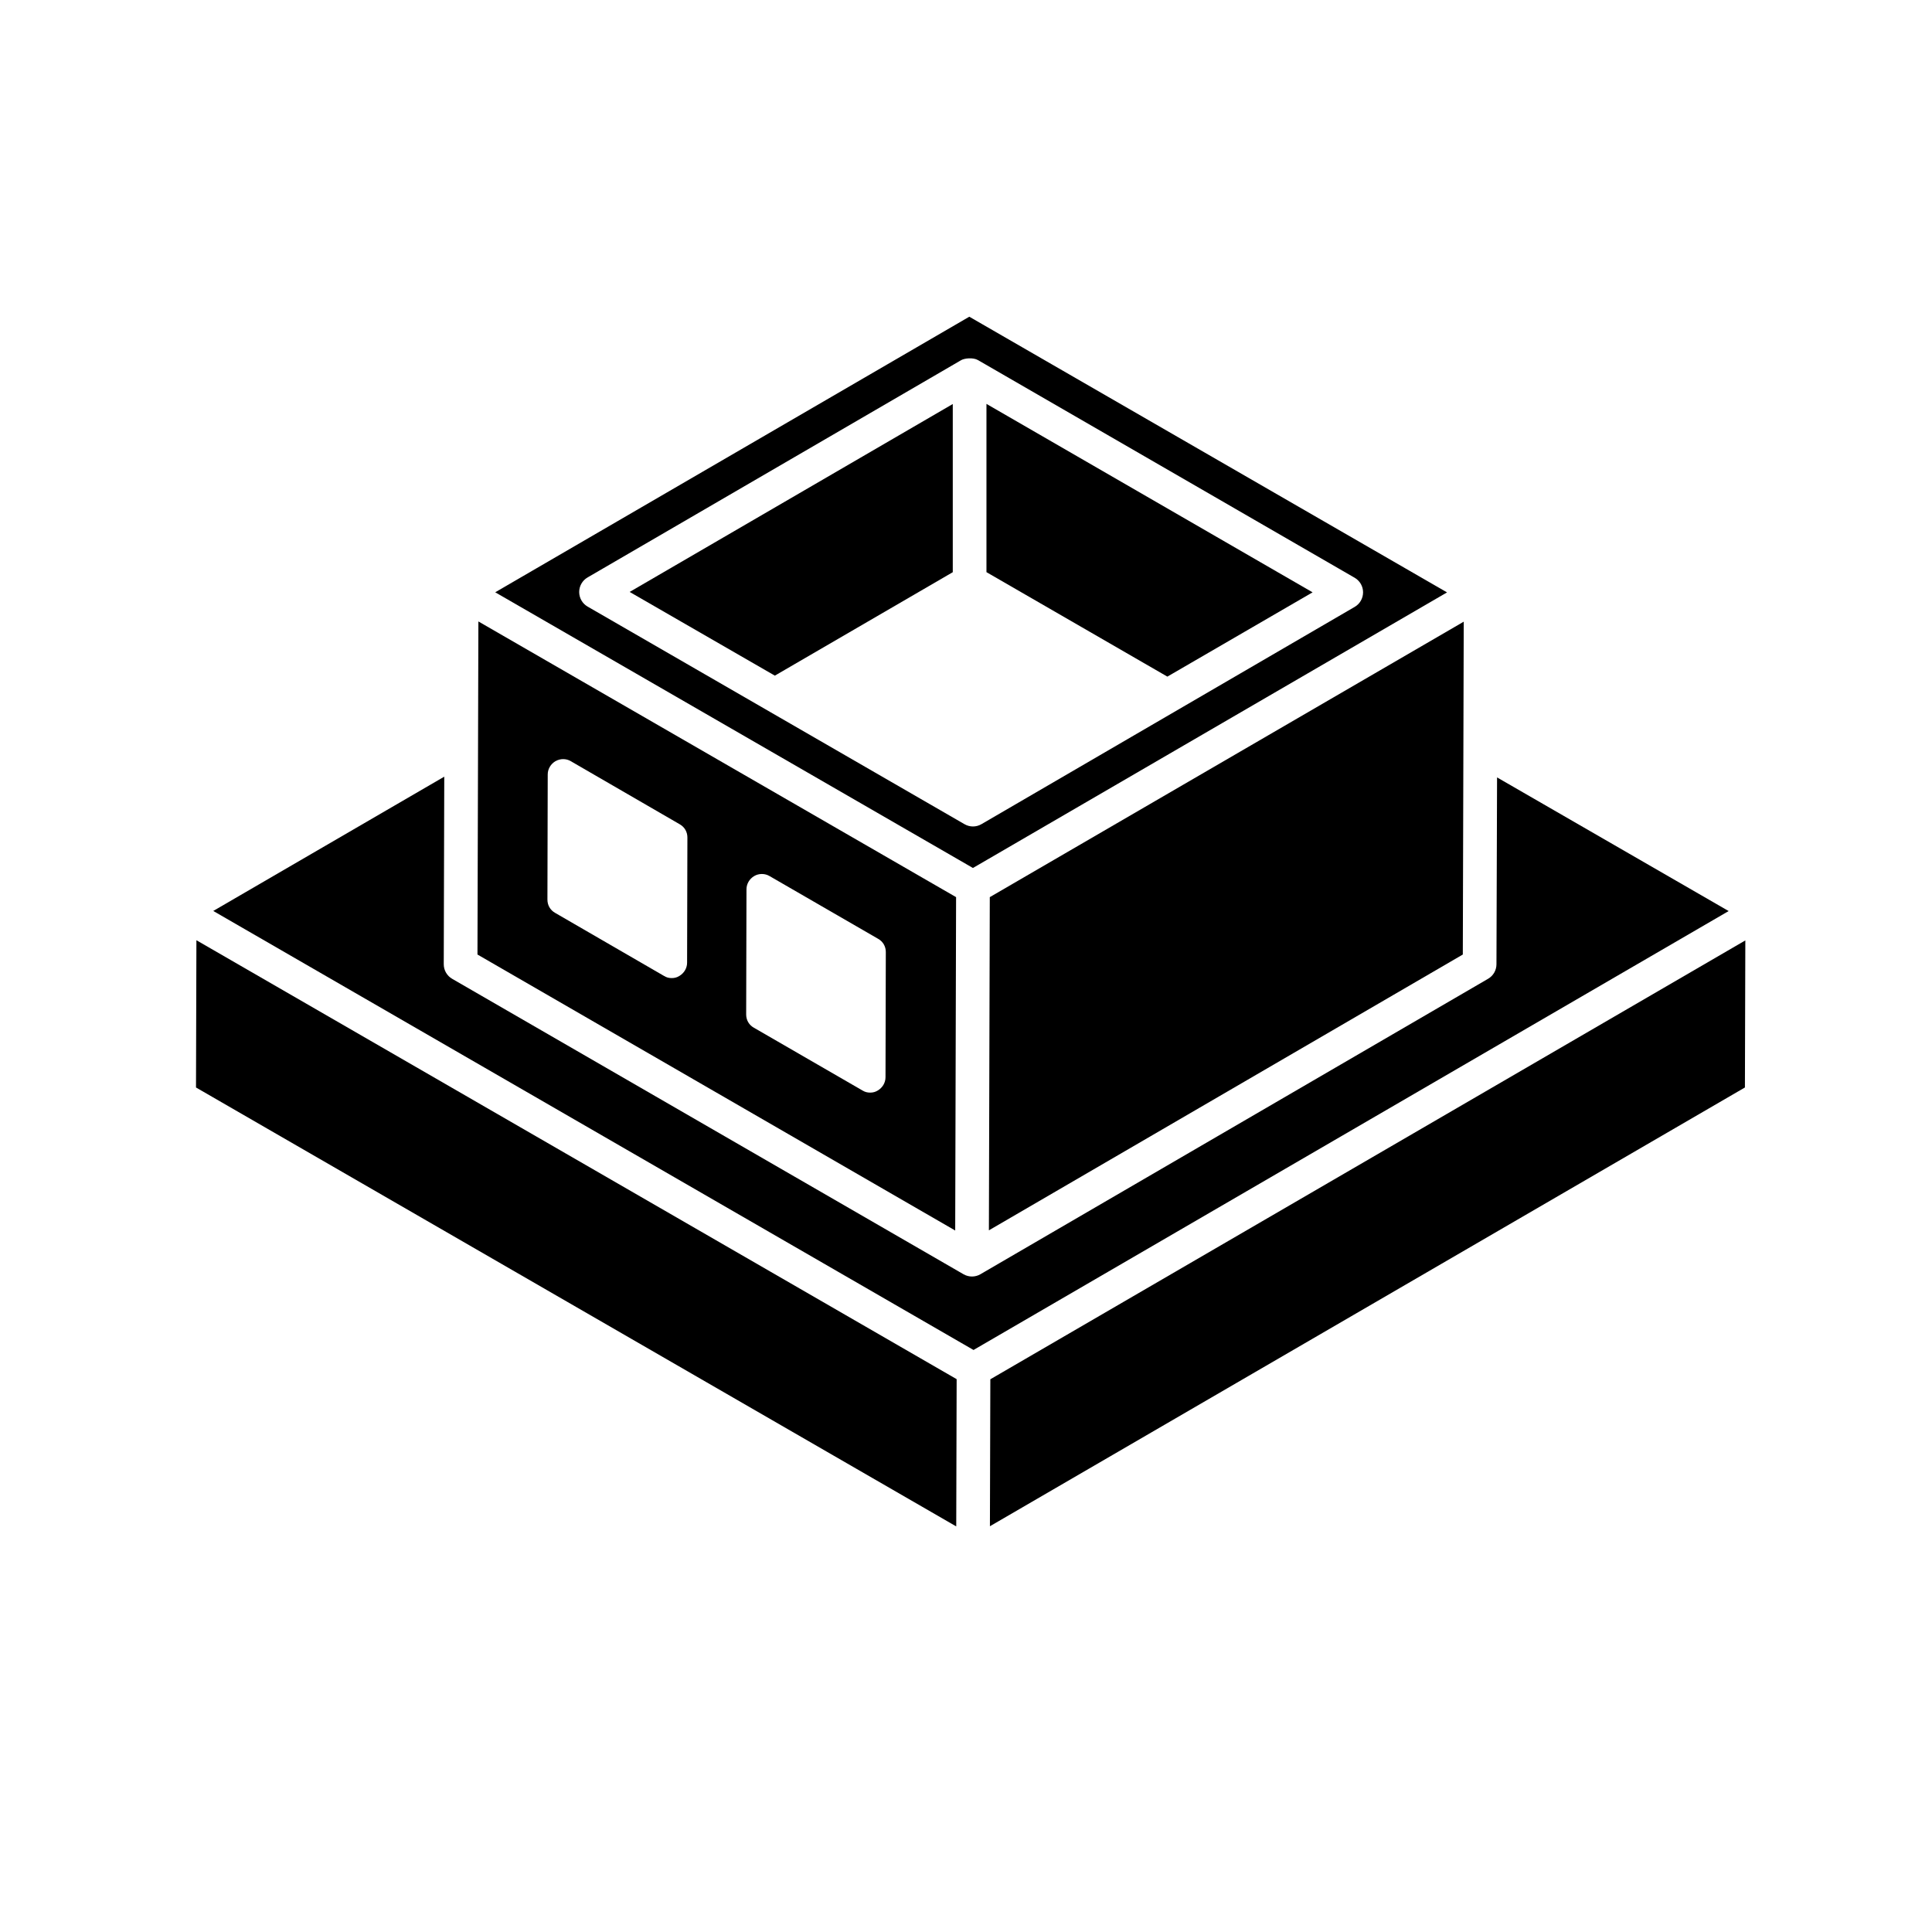
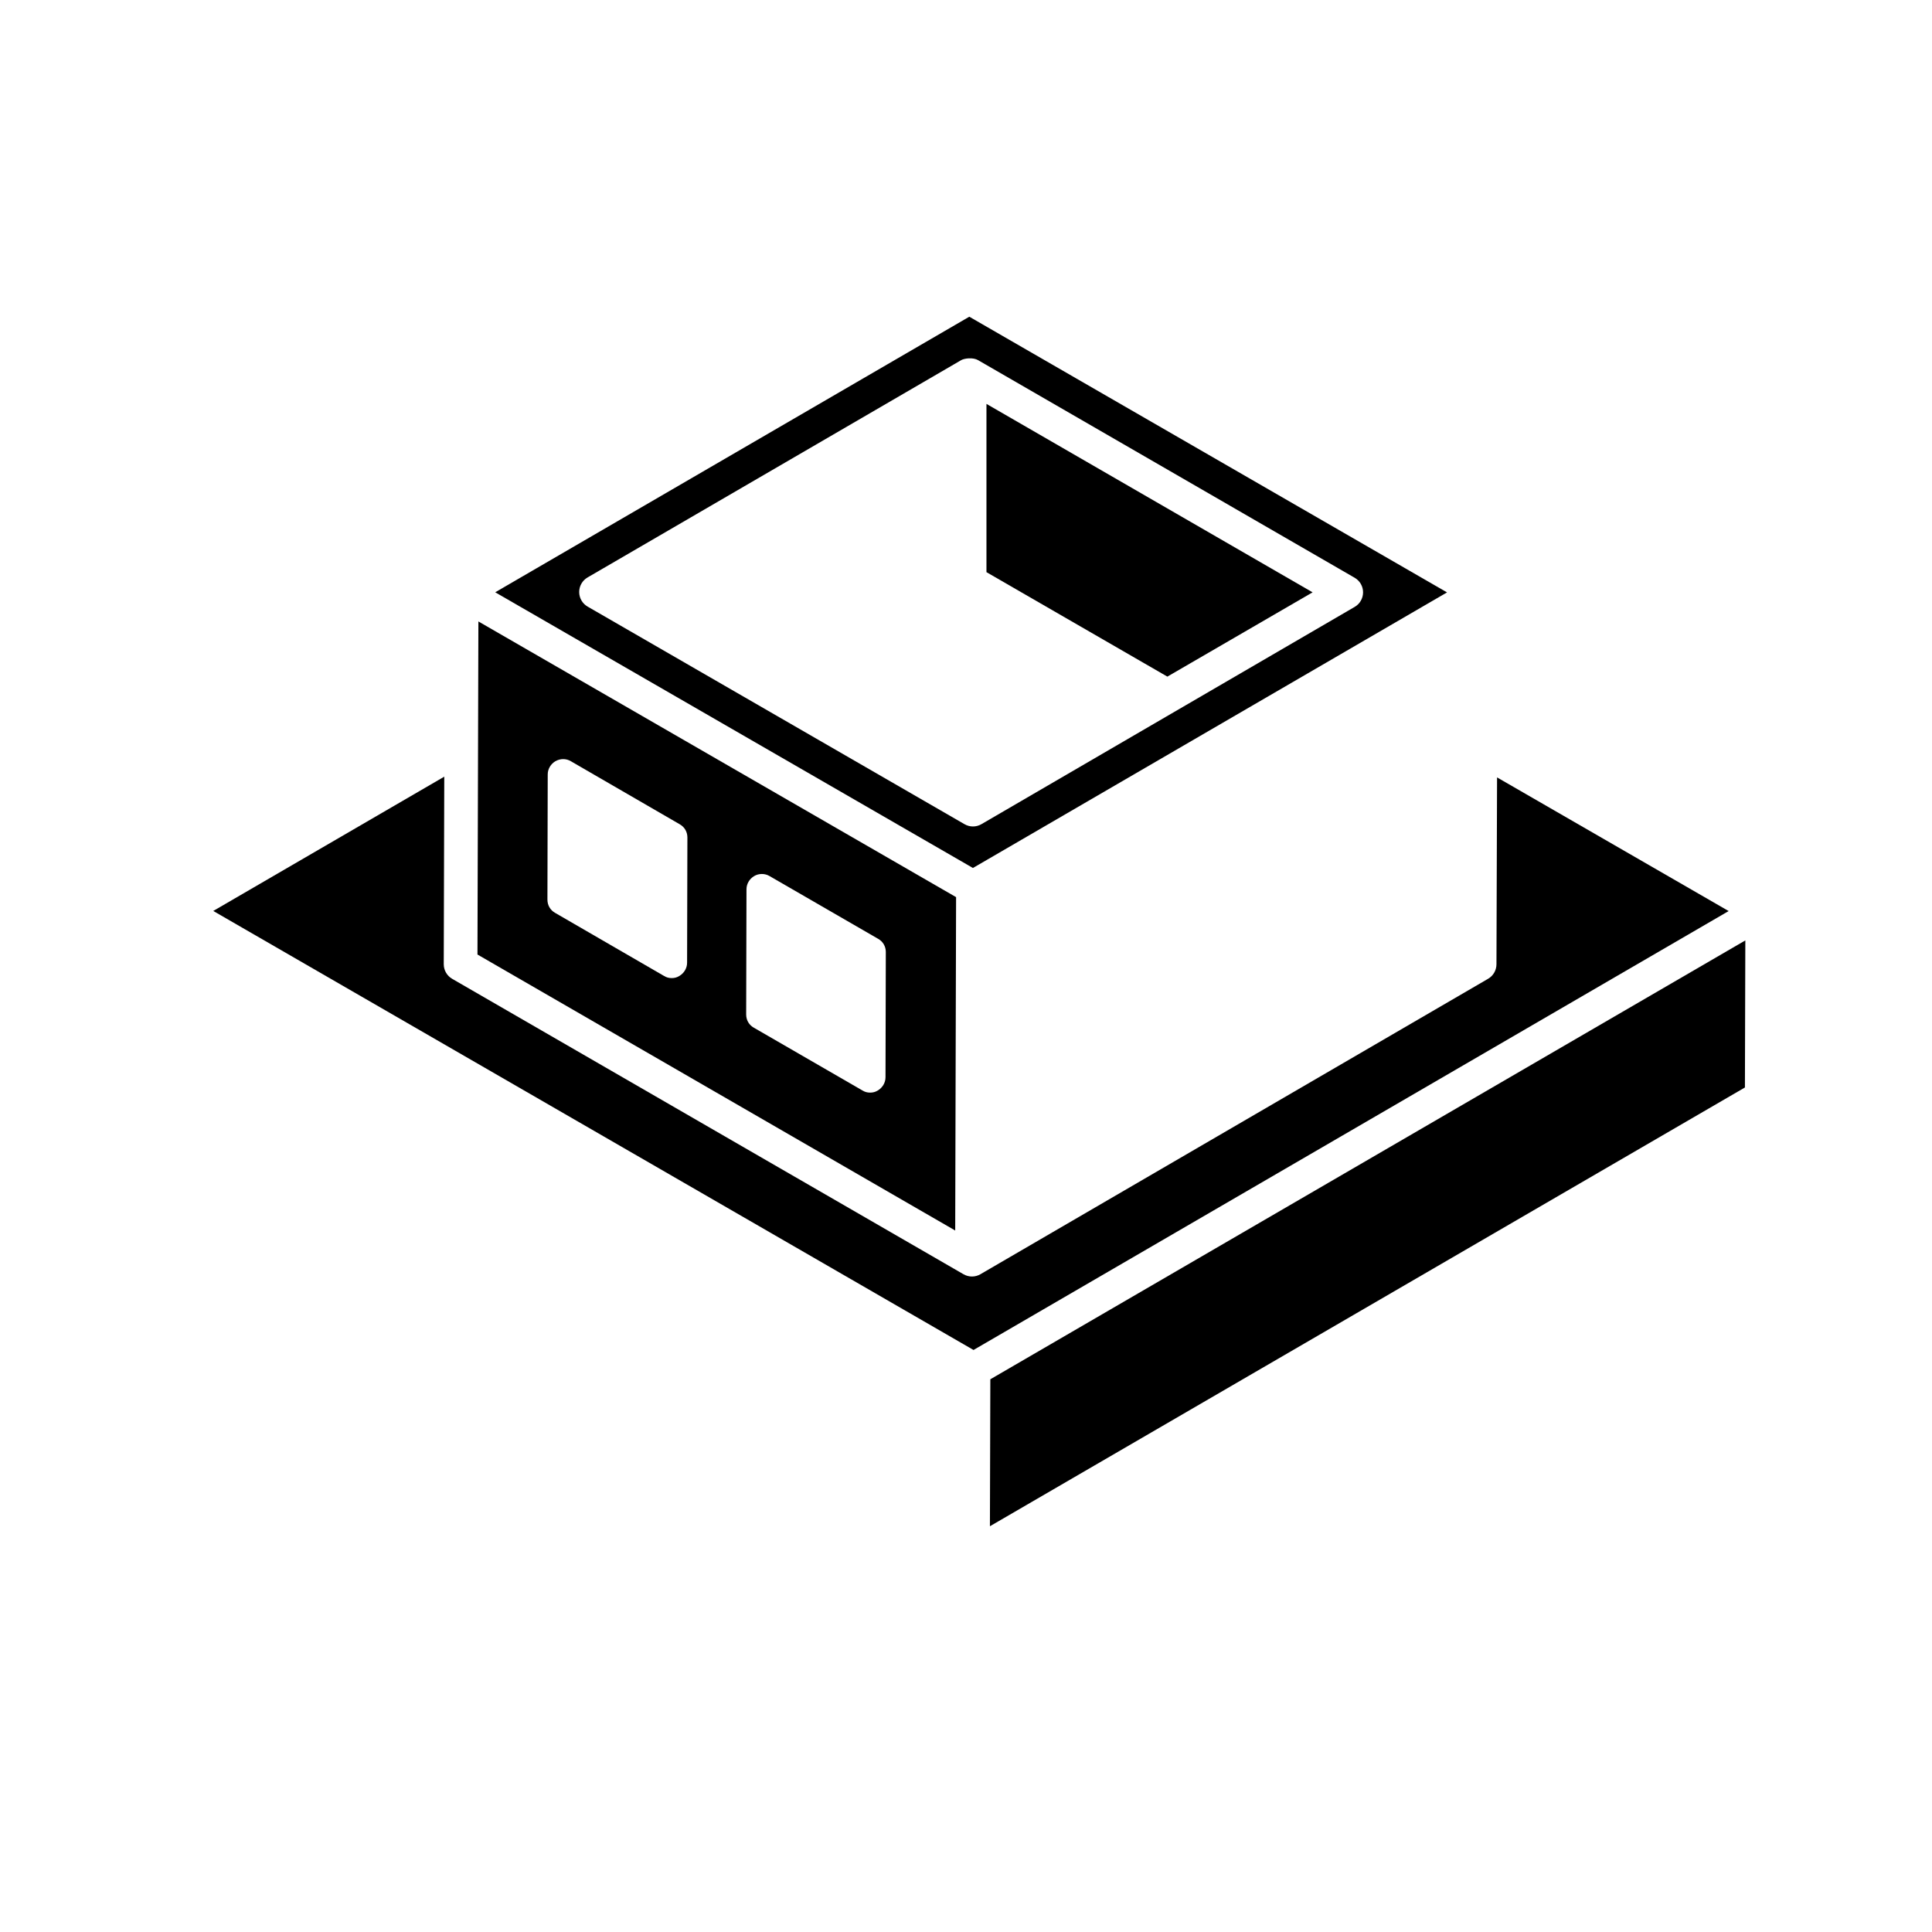
<svg xmlns="http://www.w3.org/2000/svg" width="207" height="207" viewBox="0 0 207 207" fill="none">
  <path d="M106.108 147.78L106.063 163.525C120.662 155.042 164.595 129.51 186.26 116.92C186.261 116.919 186.262 116.919 186.264 116.919L186.956 116.516L187 100.759C76.146 165.197 114.379 142.972 106.108 147.78Z" fill="black" />
-   <path d="M102.083 61.308V43.288L67.463 63.422L83.019 72.39C83.369 72.187 102.836 60.87 102.083 61.308Z" fill="black" />
-   <path d="M105.953 131.821L156.73 102.271L156.829 66.608L106.049 96.122C106.035 101.424 105.991 117.702 105.953 131.821Z" fill="black" />
  <path d="M125.075 72.495C125.425 72.292 141.665 62.867 140.635 63.465L105.692 43.274V61.302C106.04 61.502 126.029 73.046 125.075 72.495Z" fill="black" />
  <path d="M104.244 92.998C109.152 90.145 150.514 66.102 155.04 63.471L103.854 33.933L53.06 63.459C121.966 103.225 99.615 90.326 104.244 92.998ZM62.056 63.433C62.054 62.79 62.396 62.194 62.953 61.87C82.495 50.504 103.424 38.334 102.985 38.586C103.333 38.386 104.255 38.276 104.788 38.584C167.061 74.568 136.228 56.751 145.141 61.901C145.699 62.224 146.043 62.82 146.043 63.463C146.043 64.108 145.701 64.704 145.142 65.026L105.156 88.303C104.876 88.467 104.561 88.55 104.247 88.55C103.935 88.55 103.623 88.469 103.343 88.307L62.96 64.993C62.401 64.672 62.058 64.078 62.056 63.433Z" fill="black" />
-   <path d="M21 116.517L102.454 163.544L102.498 147.767L21.044 100.739L21 116.517Z" fill="black" />
  <path d="M185.213 97.613L160.399 83.294L160.335 103.316C160.334 103.958 159.992 104.548 159.438 104.87C154.984 107.462 104.614 136.774 105.04 136.529C104.501 136.84 103.816 136.859 103.237 136.528L48.447 104.874C47.886 104.55 47.543 103.952 47.545 103.305L47.6 83.214L22.849 97.602L104.307 144.641C112.598 139.821 74.307 162.078 185.213 97.613Z" fill="black" />
  <path d="M102.343 131.841C102.356 126.812 102.43 99.37 102.438 96.122L51.256 66.584C51.244 71.028 51.27 61.309 51.157 102.27L102.343 131.841ZM79.98 95.281C79.98 94.688 80.309 94.161 80.804 93.864C81.298 93.568 81.957 93.568 82.451 93.864L94.086 100.588C94.613 100.884 94.909 101.412 94.909 102.005L94.876 115.418C94.876 116.012 94.547 116.539 94.053 116.836C93.789 117 93.525 117.066 93.229 117.066C92.932 117.066 92.668 117 92.405 116.836L80.771 110.112C80.243 109.816 79.947 109.288 79.947 108.695L79.98 95.281ZM58.685 82.974C58.685 82.381 59.015 81.853 59.51 81.556C60.037 81.26 60.663 81.26 61.157 81.556L72.826 88.314C73.353 88.611 73.65 89.138 73.65 89.731L73.617 103.146C73.617 103.74 73.288 104.267 72.793 104.564C72.529 104.729 72.266 104.795 71.969 104.795C71.672 104.795 71.409 104.729 71.145 104.564L59.476 97.807C58.949 97.51 58.653 96.983 58.653 96.389L58.685 82.974Z" fill="black" />
</svg>